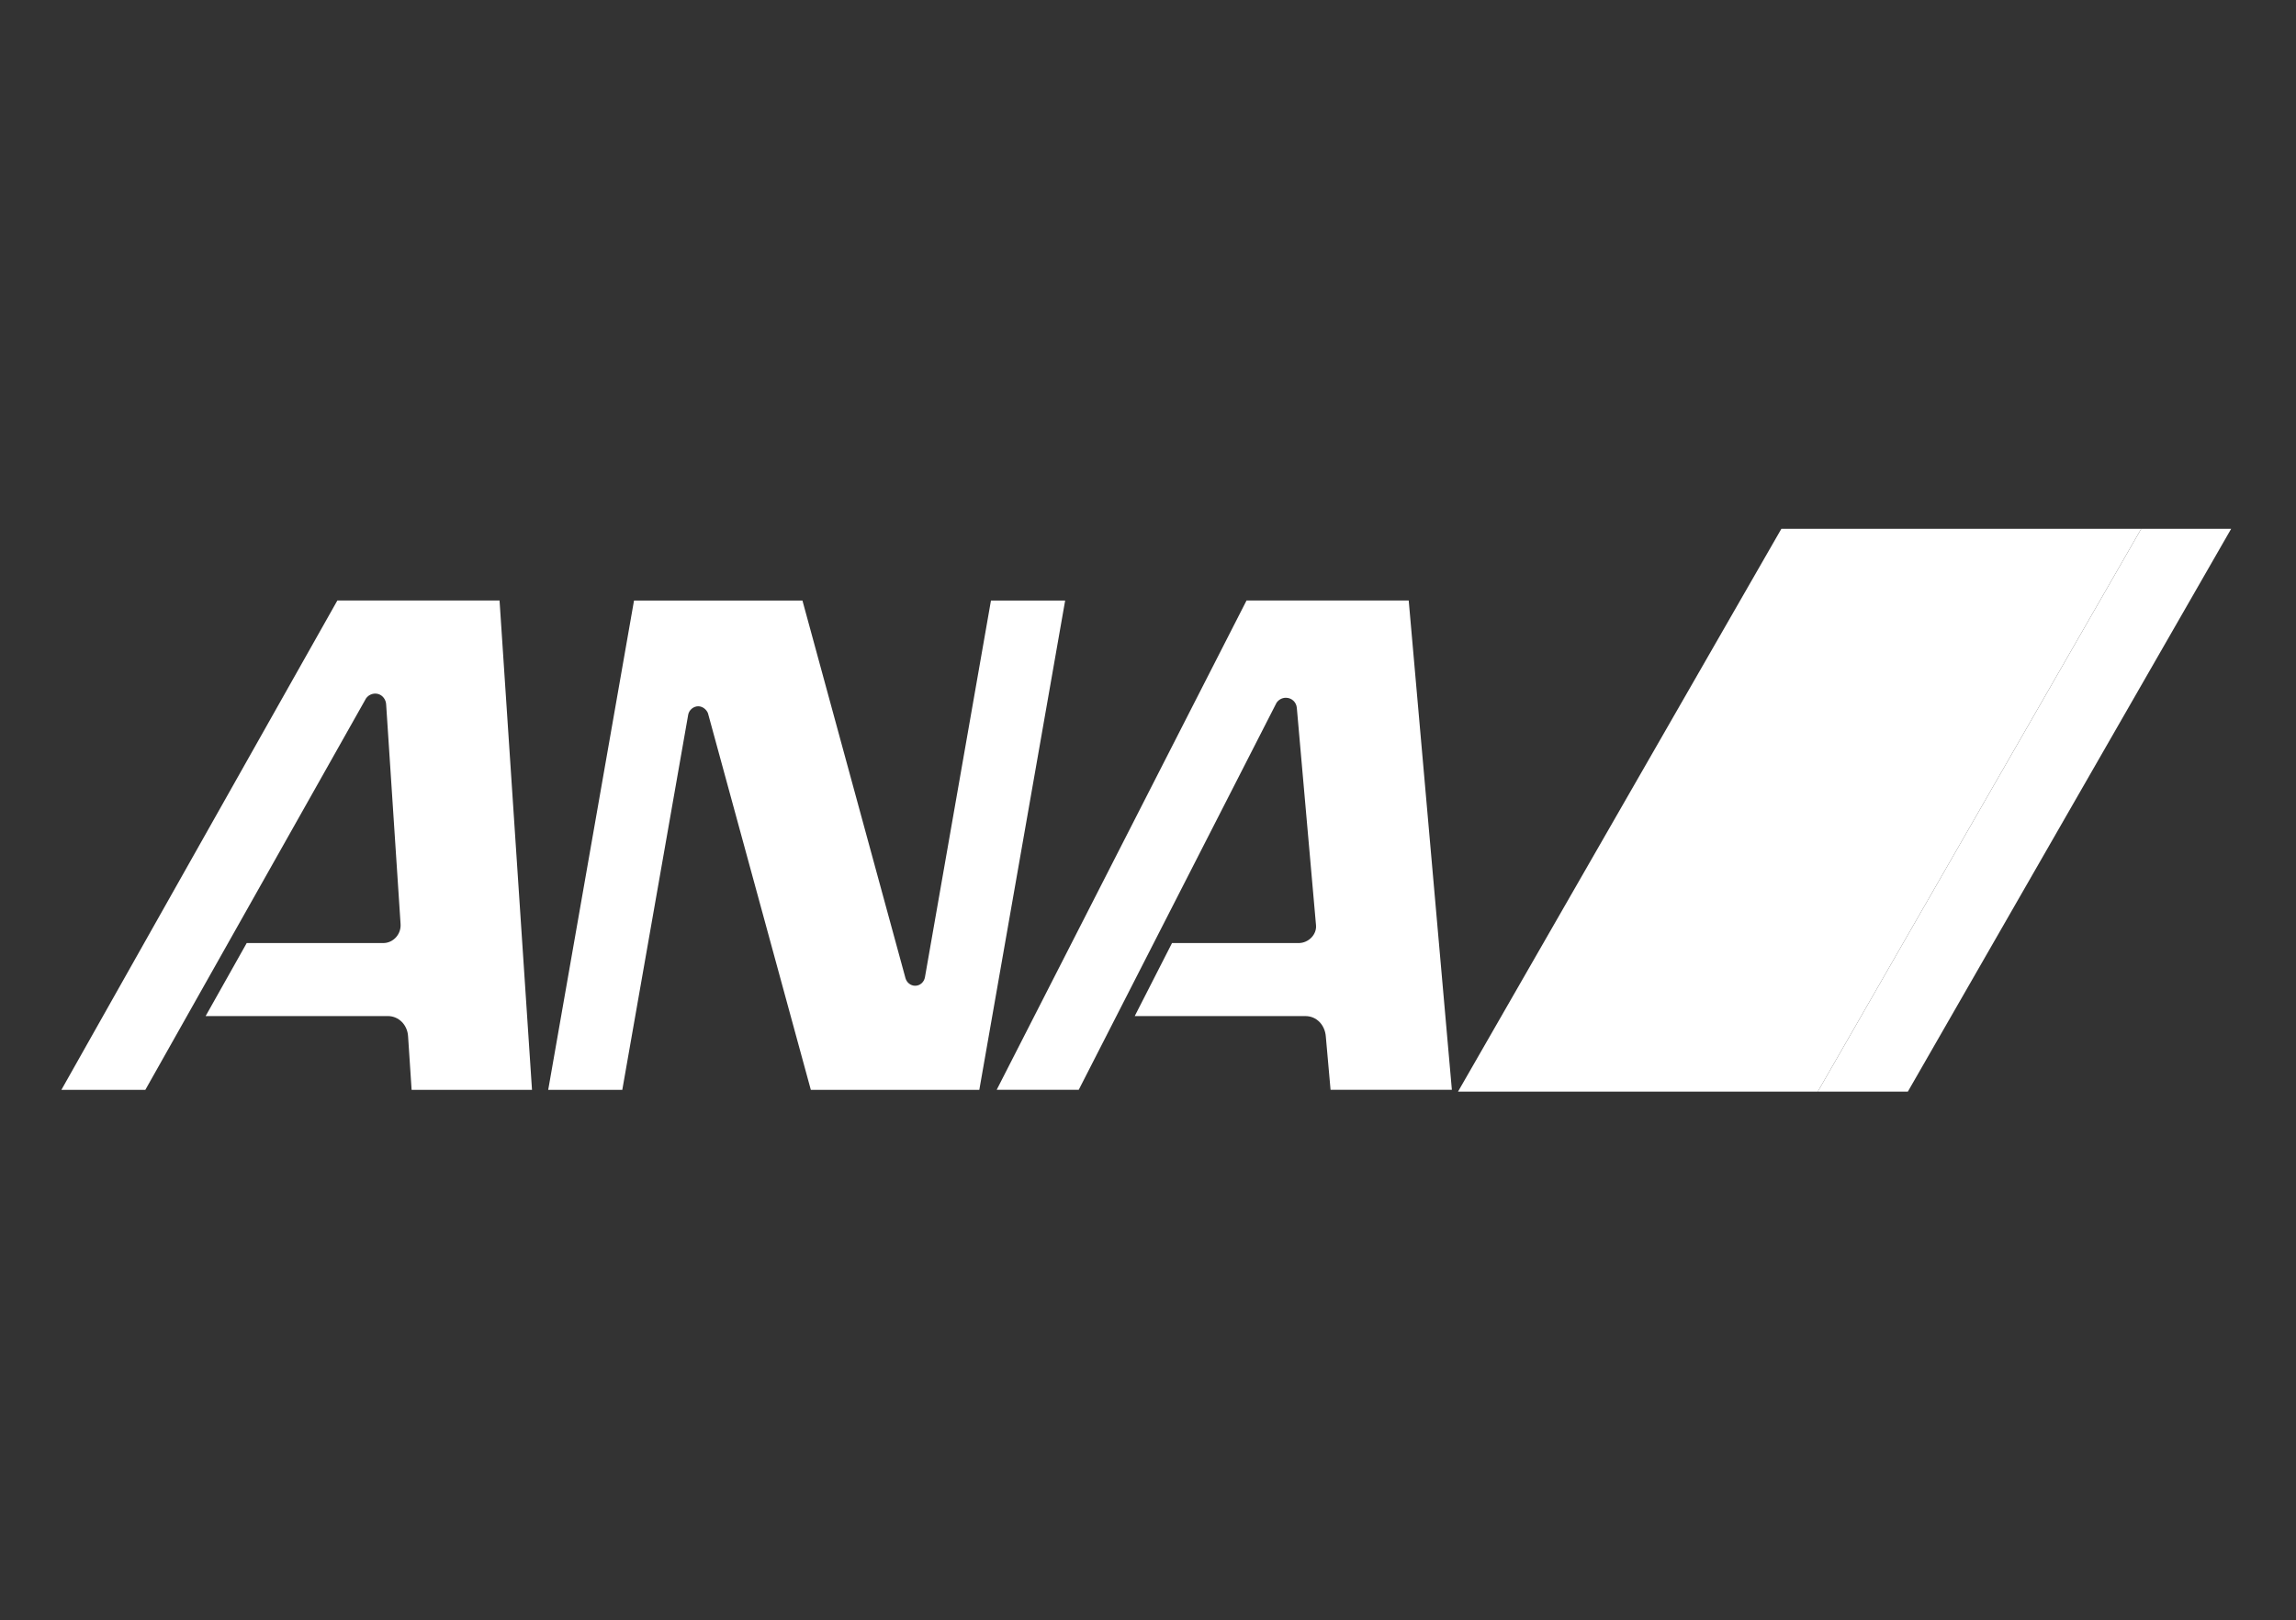
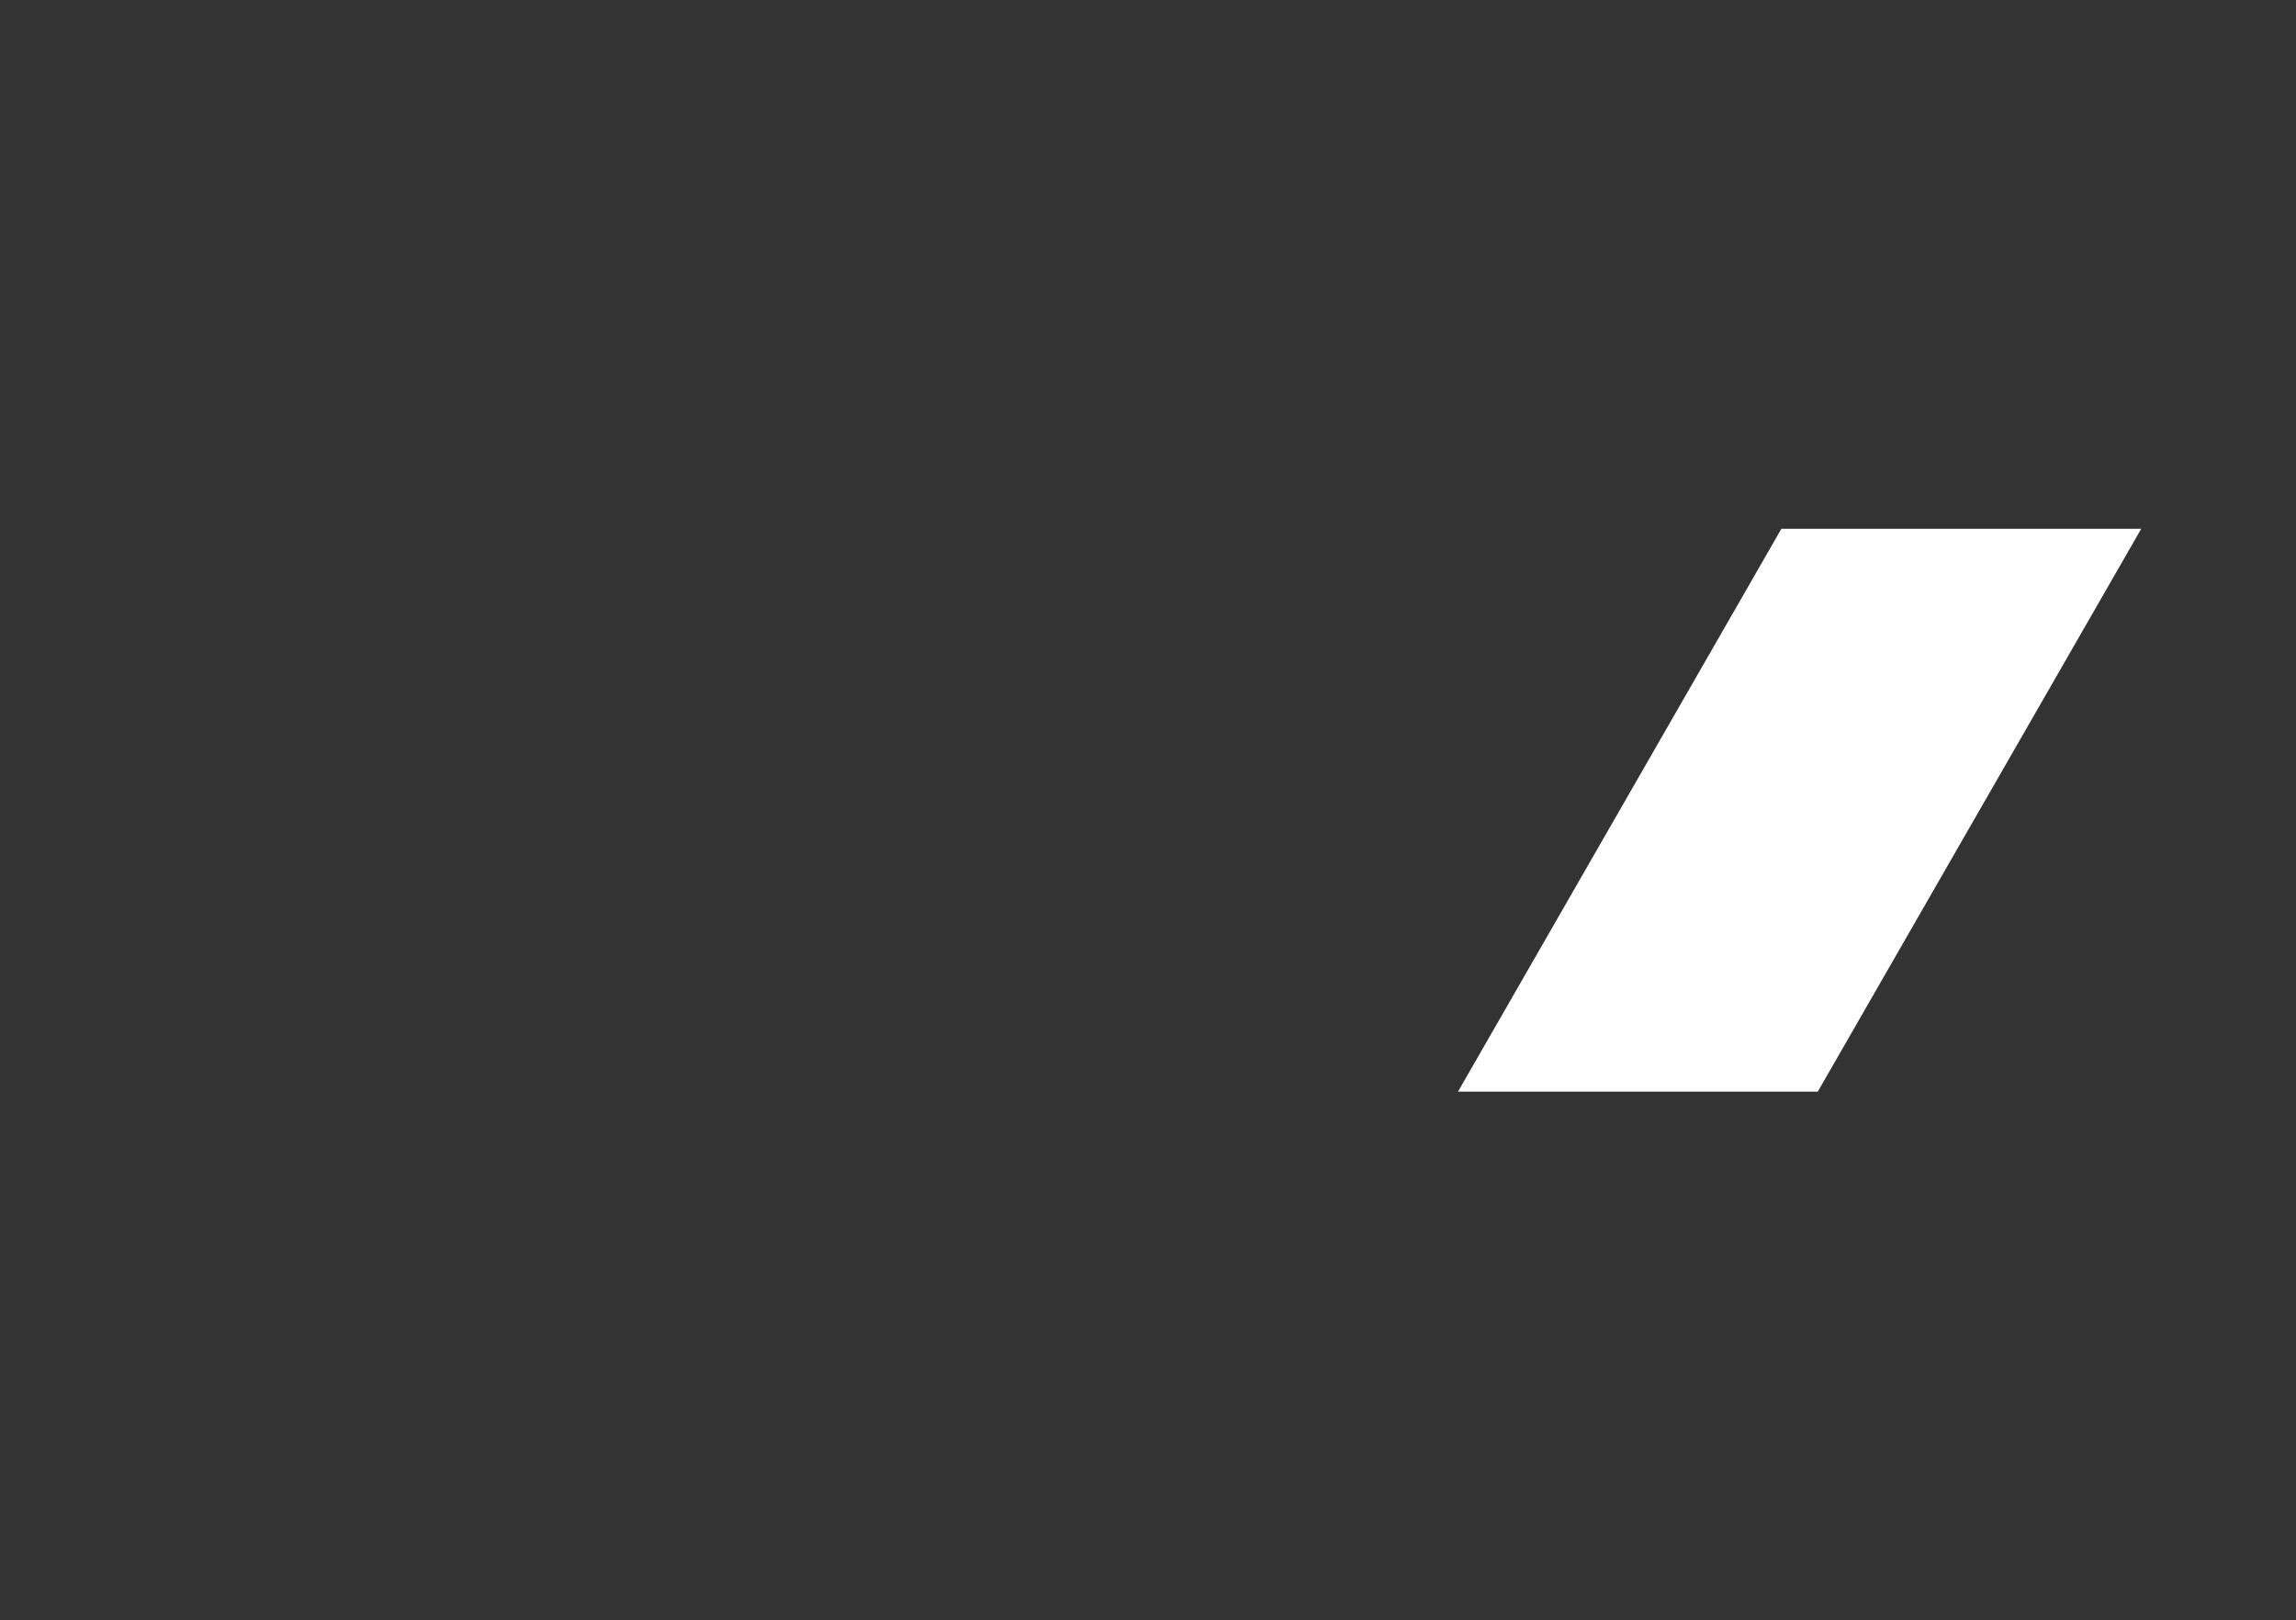
<svg xmlns="http://www.w3.org/2000/svg" width="673" height="475" viewBox="0 0 673 475" fill="none">
  <rect x="0" y="0" width="673" height="475" fill="#333333" stroke="none" />
-   <path d="M201.733 209.444C201.997 208.125 203.252 207.028 204.671 207.028C205.926 207.028 207.103 207.974 207.524 209.093L237.669 319.461H287.055L312.216 176.033H290.471L271.116 286.473C270.86 287.864 269.711 288.953 268.242 288.953C266.909 288.953 265.768 287.985 265.418 286.745L235.209 176.033H185.844L160.69 319.461H182.406L201.733 209.444ZM117.414 270.832L113.192 206.569C113.156 205.143 112.208 203.788 110.788 203.408C109.219 203.014 107.615 203.838 106.994 205.243L42.603 319.461H17.999L98.886 176.026H146.425L155.939 319.461H120.651L119.618 303.827C119.446 300.487 116.957 297.835 113.648 297.835H60.276L72.314 276.438H112.336C115.26 276.438 117.635 273.857 117.414 270.832ZM385.74 271.137L380.12 207.469C379.97 205.806 378.615 204.537 376.911 204.537C375.77 204.537 374.75 205.132 374.158 206.035L316.193 319.457H292.145L365.379 176.029H412.919L425.57 319.457H390.012L388.621 303.816C388.357 300.455 385.932 297.845 382.652 297.845H332.61L343.535 276.441H380.62C383.65 276.441 386.04 273.825 385.74 271.137Z" fill="white" />
-   <path d="M627.633 155L532.818 319.997H559.22L653.999 155H627.633Z" fill="white" />
  <path d="M532.82 319.997L627.634 155H522.158L427.364 319.997L532.82 319.997Z" fill="white" />
</svg>